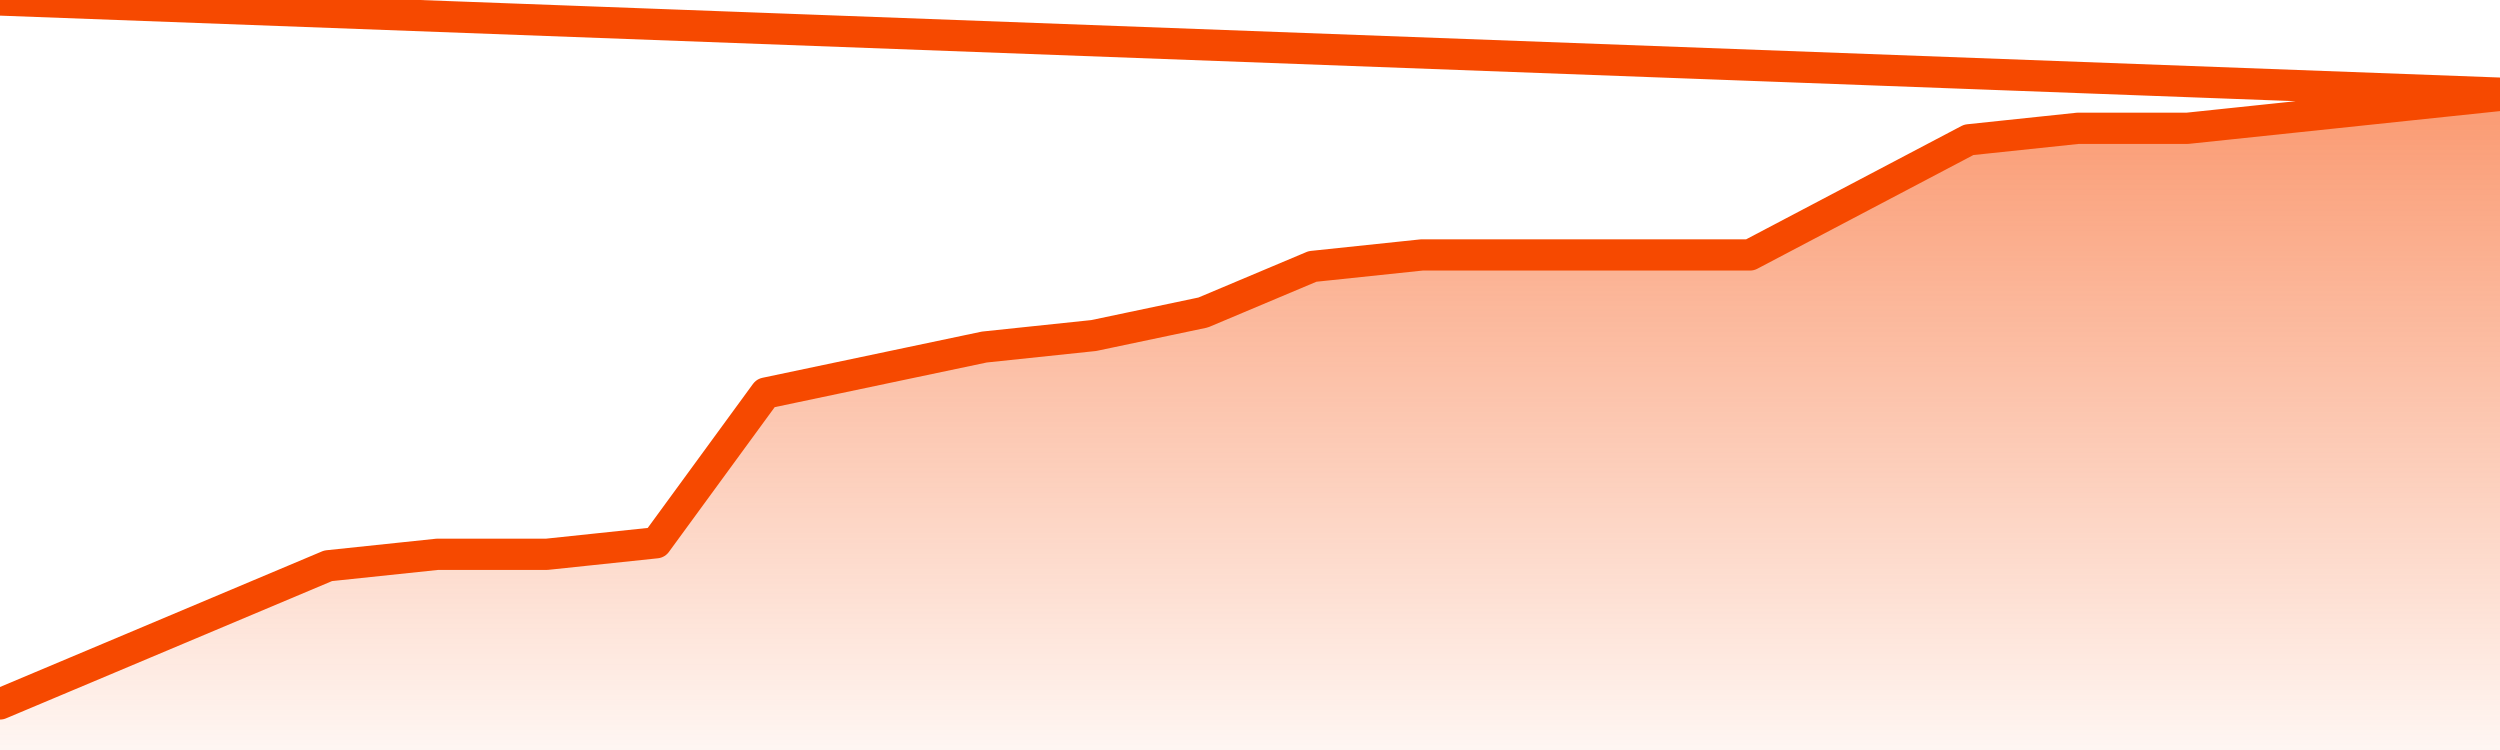
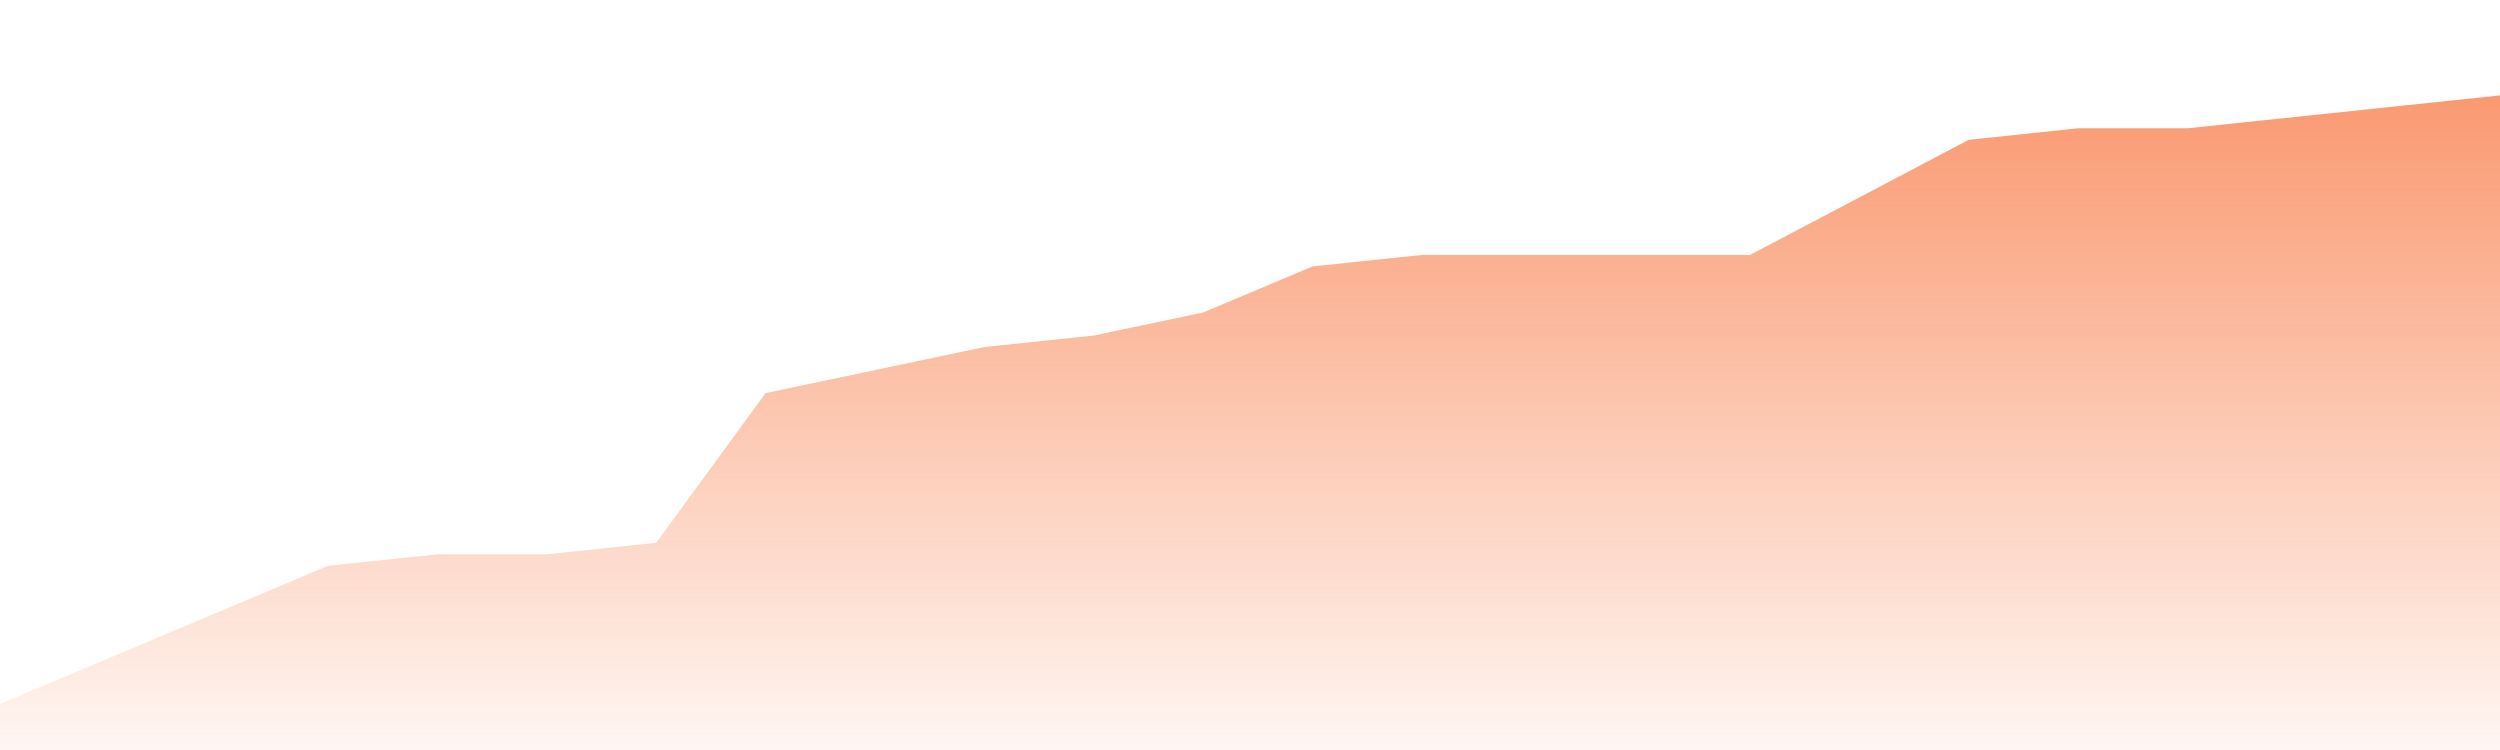
<svg xmlns="http://www.w3.org/2000/svg" version="1.1" width="80" height="24" viewBox="0 0 80 24">
  <defs>
    <linearGradient x1=".5" x2=".5" y2="1" id="gradient">
      <stop offset="0" stop-color="#F64900" />
      <stop offset="1" stop-color="#f64900" stop-opacity="0" />
    </linearGradient>
  </defs>
  <path fill="url(#gradient)" fill-opacity="0.56" stroke="none" d="M 0,26 0.0,22.526 3.5,21.053 7.0,19.579 10.5,18.105 14.0,17.737 17.5,17.737 21.0,17.368 24.5,12.579 28.0,11.842 31.5,11.105 35.0,10.737 38.5,10.0 42.0,8.526 45.5,8.158 49.0,8.158 52.5,8.158 56.0,8.158 59.5,6.316 63.0,4.474 66.5,4.105 70.0,4.105 73.5,3.737 77.0,3.368 80.5,3.0 82,26 Z" />
-   <path fill="none" stroke="#F64900" stroke-width="1" stroke-linejoin="round" stroke-linecap="round" d="M 0.0,22.526 3.5,21.053 7.0,19.579 10.5,18.105 14.0,17.737 17.5,17.737 21.0,17.368 24.5,12.579 28.0,11.842 31.5,11.105 35.0,10.737 38.5,10.0 42.0,8.526 45.5,8.158 49.0,8.158 52.5,8.158 56.0,8.158 59.5,6.316 63.0,4.474 66.5,4.105 70.0,4.105 73.5,3.737 77.0,3.368 80.5,3.0.join(' ') }" />
</svg>